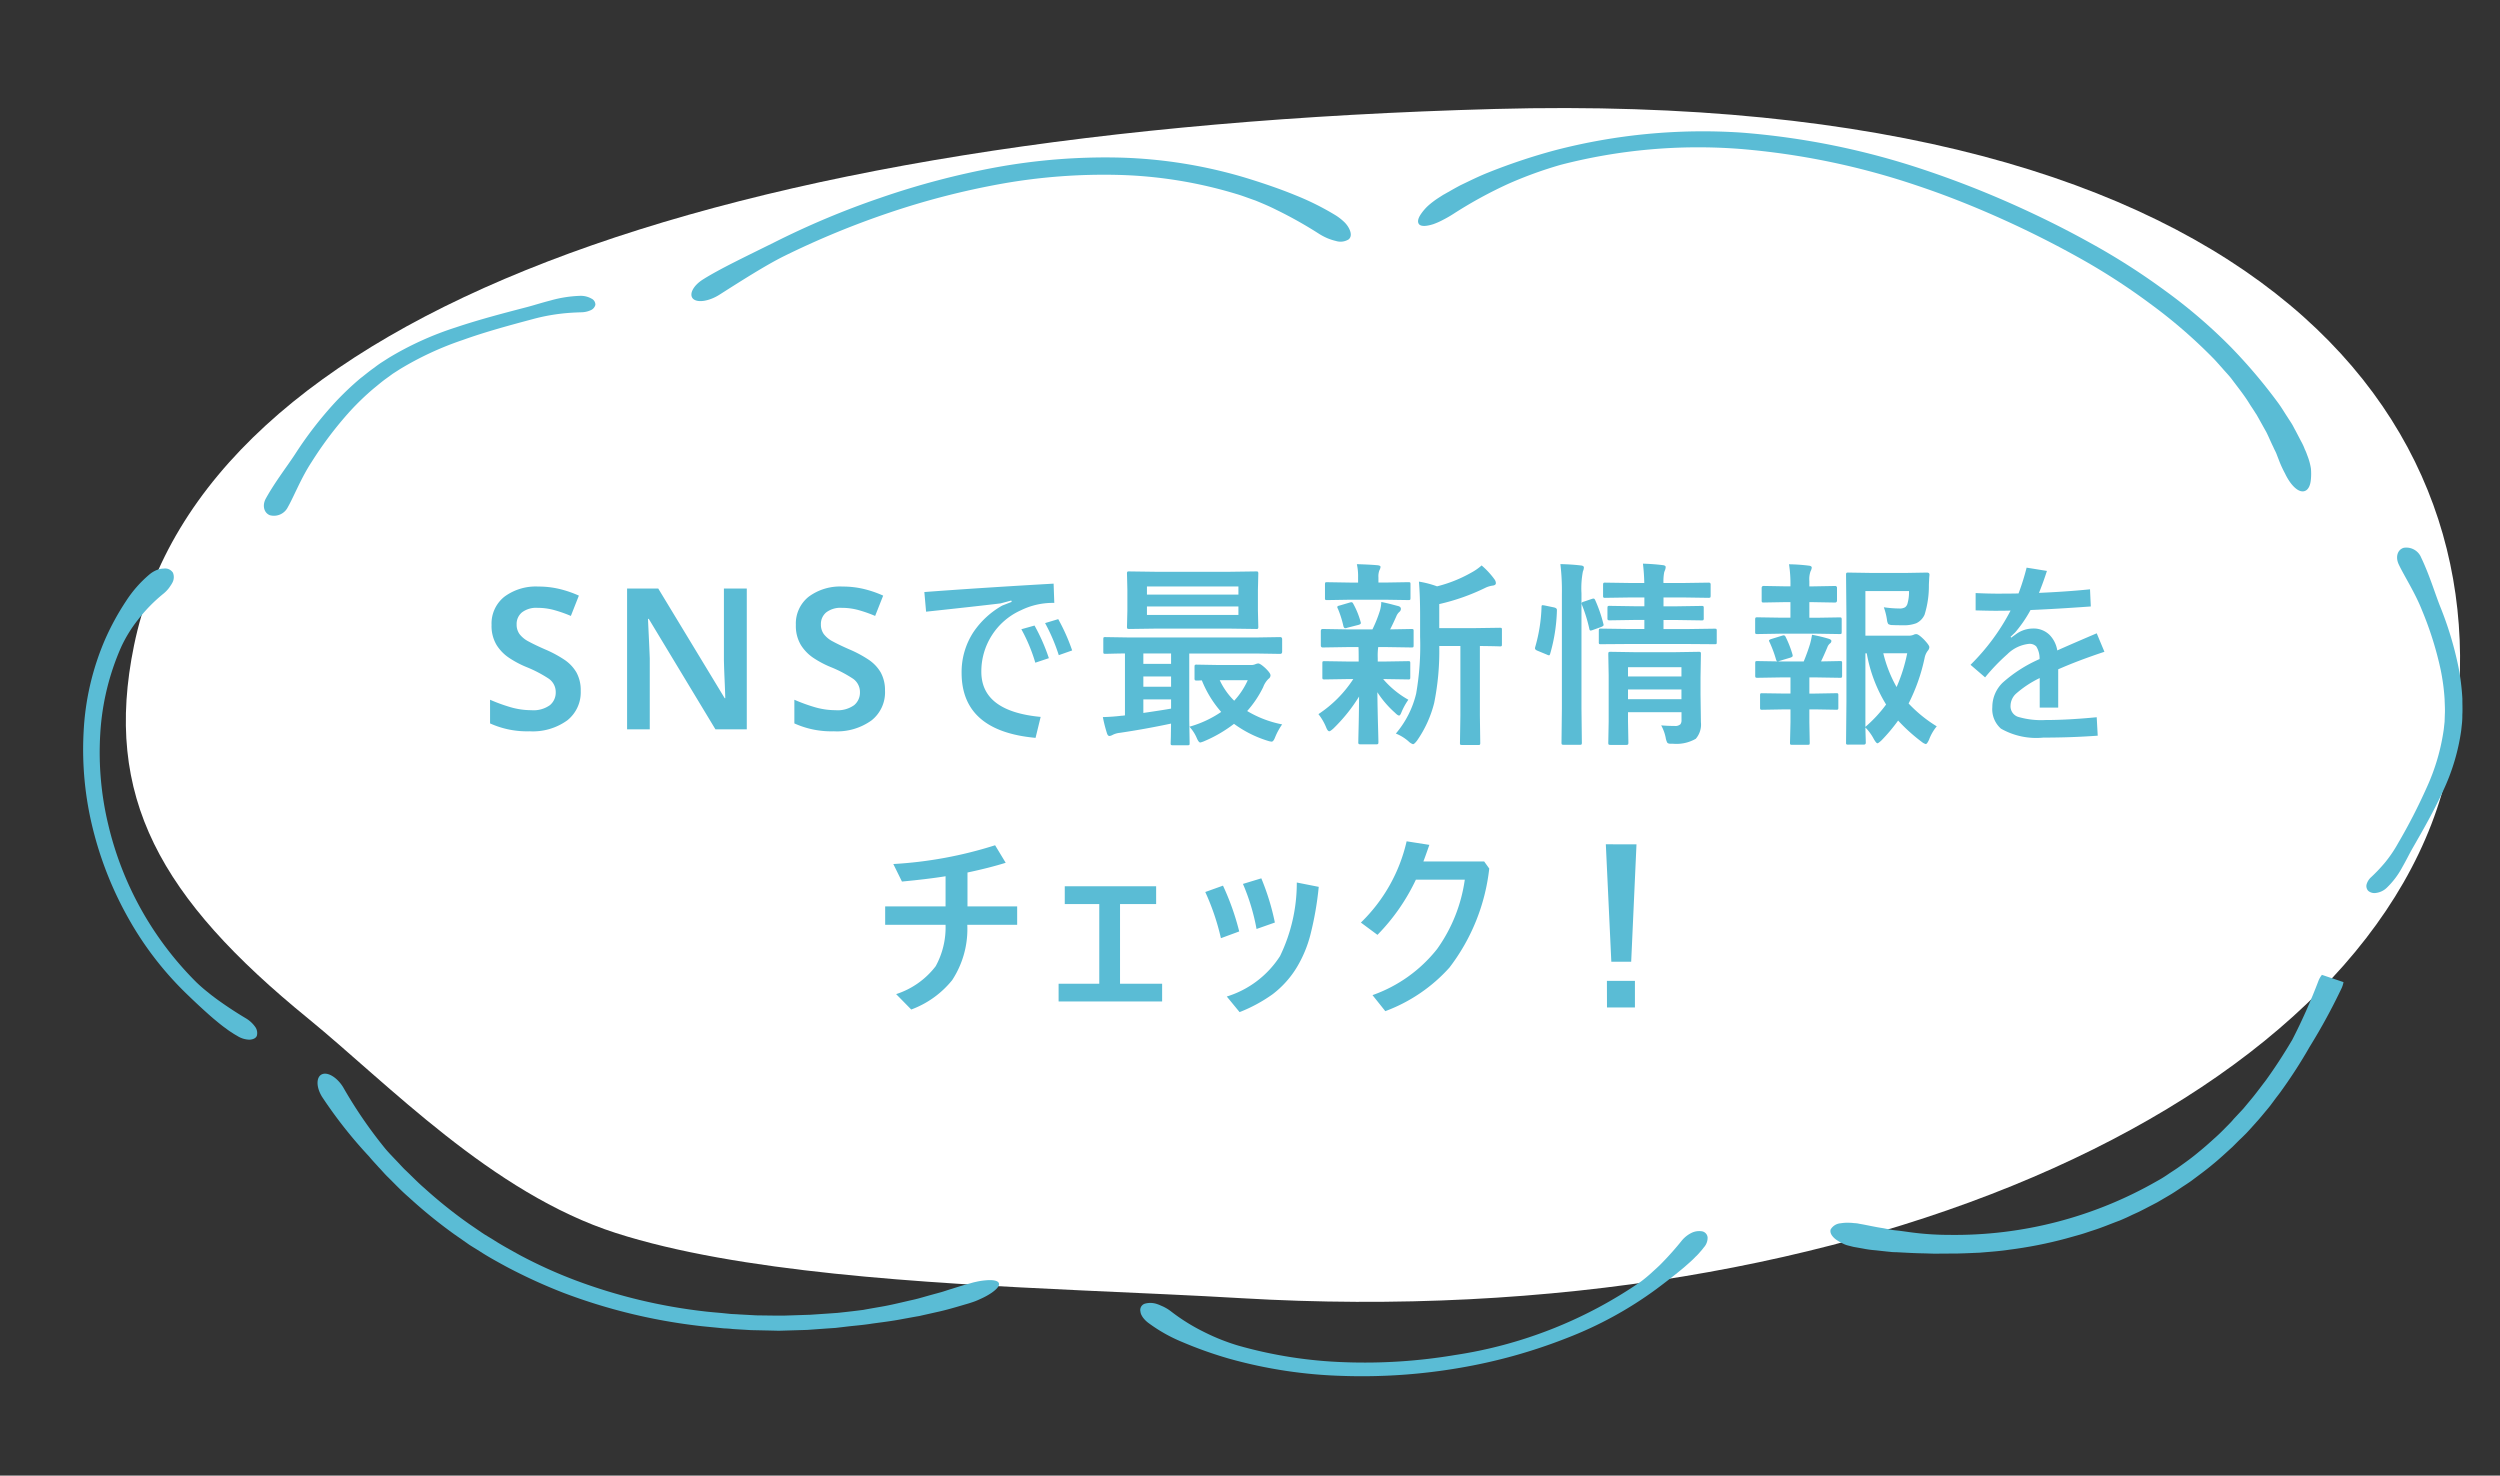
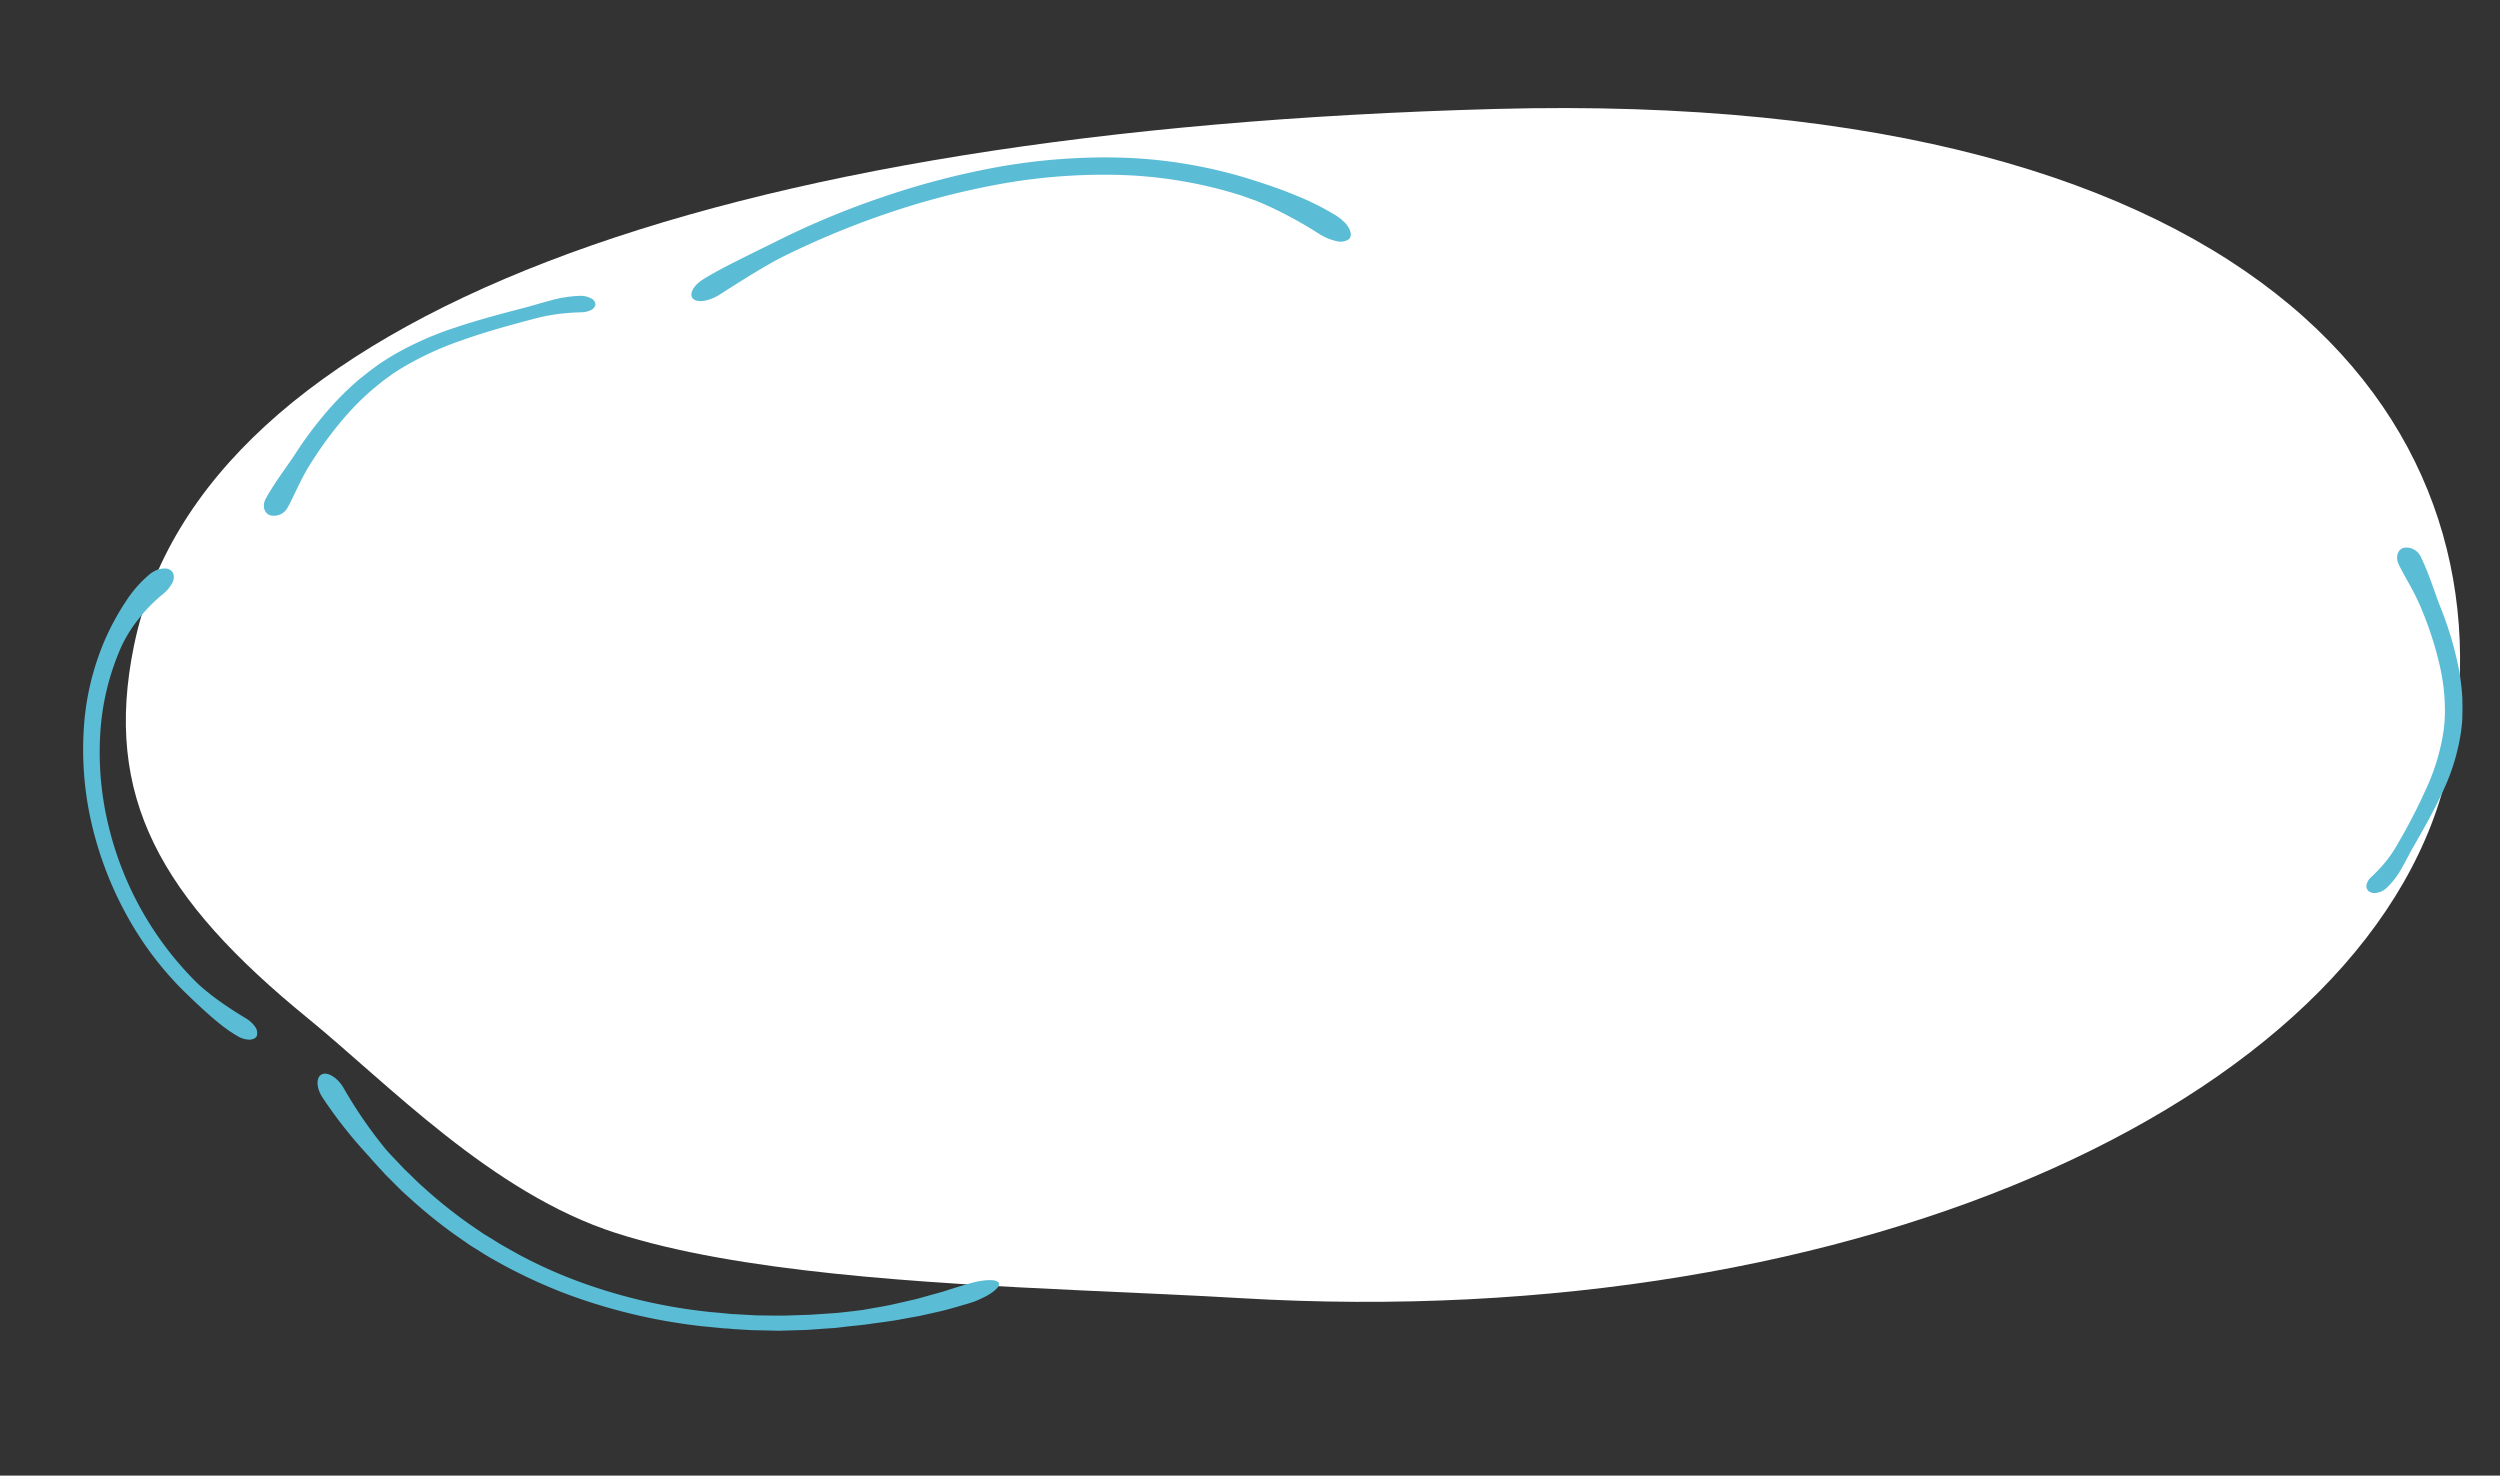
<svg xmlns="http://www.w3.org/2000/svg" width="202.843" height="119.726" viewBox="0 0 202.843 119.726">
  <rect x="0" y="0" width="202.843" height="119.726" fill="#333333" stroke="none" />
  <g id="组_972" data-name="组 972" transform="translate(8315.292 -1945.104)">
    <path id="联合_11" data-name="联合 11" d="M7995.821,64.753c63.186-2.791,83.37,24.961,78.331,51.776s-46.684,47.162-97.281,45.033c-3.863-.163-8.16-.269-12.914-.409-13.02-.384-27.922-1-37.872-4.014-10.111-3.058-18.693-11.8-25.249-16.968-12.157-9.573-16.965-17.685-14.644-30.039C7891.231,83.318,7932.636,67.545,7995.821,64.753Z" transform="matrix(1, 0.017, -0.017, 1, -16188.735, 1753.264)" fill="#fff" />
    <g id="组_771" data-name="组 771" transform="matrix(0.998, 0.07, -0.07, 0.998, -8299.053, 1946.065)">
      <g id="组_770" data-name="组 770" transform="translate(-11.348 -11.129)">
-         <path id="路径_813" data-name="路径 813" d="M39.505,4.965c.6-.788,1.194-1.6,1.691-2.336.237-.371.479-.732.647-1.066a3.687,3.687,0,0,0,.251-.482,3.82,3.82,0,0,0,.188-.433,1.153,1.153,0,0,0,.074-.879.555.555,0,0,0-.538-.35,1.424,1.424,0,0,0-.8.345,2.413,2.413,0,0,0-.592.81c-.306.737-.668,1.493-1.05,2.2-.091.176-.2.359-.3.524s-.21.336-.306.5c-.2.318-.4.614-.6.88a35.976,35.976,0,0,1-12.885,9.923,44.074,44.074,0,0,1-8.421,3.022,35.9,35.9,0,0,1-8.671,1.089,16.779,16.779,0,0,1-3-.3,15.683,15.683,0,0,1-3.014-.862,3.428,3.428,0,0,0-.611-.18c-.093-.02-.205-.033-.317-.047a2.62,2.62,0,0,0-.289-.03,1.658,1.658,0,0,0-.994.242.534.534,0,0,0-.178.692,1.058,1.058,0,0,0,.115.209,1.947,1.947,0,0,0,.193.195,2.13,2.13,0,0,0,.593.331,12.712,12.712,0,0,0,3.036.723,33.015,33.015,0,0,0,4.013.251,38.1,38.1,0,0,0,9.335-1.216,46.637,46.637,0,0,0,8.915-3.247,43.793,43.793,0,0,0,7.679-4.731A31.15,31.15,0,0,0,39.505,4.965Z" transform="matrix(0.978, 0.208, -0.208, 0.978, 98.786, 93.138)" fill="#5abcd5" />
        <path id="路径_1000" data-name="路径 1000" d="M32.615,7.025c.437-.892.864-1.811,1.217-2.653.167-.424.338-.835.451-1.221a4.5,4.5,0,0,0,.169-.555,5.011,5.011,0,0,0,.12-.5,1.9,1.9,0,0,0-.015-1.046c-.1-.267-.273-.455-.483-.466a.851.851,0,0,0-.642.344,2.481,2.481,0,0,0-.427.92c-.193.857-.431,1.732-.69,2.55-.061.2-.137.413-.2.6s-.147.384-.214.574c-.138.364-.286.7-.43,1A26.676,26.676,0,0,1,21.5,17.348a25.067,25.067,0,0,1-6.817,2.893,20.32,20.32,0,0,1-7.2.555,11.067,11.067,0,0,1-2.548-.623,12.606,12.606,0,0,1-2.61-1.294,2.777,2.777,0,0,0-.53-.268,2.6,2.6,0,0,0-.271-.083,1.733,1.733,0,0,0-.246-.061.945.945,0,0,0-.815.2.754.754,0,0,0-.089.814,1.8,1.8,0,0,0,.115.261A2.755,2.755,0,0,0,.675,20a2.26,2.26,0,0,0,.528.447A9.74,9.74,0,0,0,3.82,21.572a21.026,21.026,0,0,0,3.4.647,21.529,21.529,0,0,0,7.744-.65,26.578,26.578,0,0,0,7.213-3.12,28.9,28.9,0,0,0,6.043-5A26.572,26.572,0,0,0,32.615,7.025Z" transform="translate(30.555 60.726) rotate(104)" fill="#5abcd5" />
-         <path id="路径_814" data-name="路径 814" d="M18.2,5.231A49.174,49.174,0,0,0,17.023-.117a2.081,2.081,0,0,0-.2-.447L15.106.145c.276.515.74.79,1.138.638a1.285,1.285,0,0,0,.589-1.319L15.119.174a1.83,1.83,0,0,0,.093.486,46.468,46.468,0,0,1,1.544,5.034c.235,1.265.419,2.557.538,3.847l.064.981c.021.327.042.654.046.99l.023.984-.035,1c-.01.165,0,.321-.006.5l-.03.5c-.02.33-.039.66-.076,1-.08.664-.154,1.342-.275,2.01-.1.673-.26,1.343-.421,2.014-.078.343-.186.665-.27.993a9.54,9.54,0,0,1-.311,1A32.94,32.94,0,0,1,6.17,35.855a23.724,23.724,0,0,1-2.752,2.064c-.262.171-.541.351-.813.545s-.564.346-.85.511c-.558.36-1.142.662-1.706,1.007a1.824,1.824,0,0,0-.341.23,2.839,2.839,0,0,0-.317.235,3.485,3.485,0,0,0-.5.49,1.024,1.024,0,0,0-.285.912c.111.245.416.354.831.335a3.6,3.6,0,0,0,.7-.133,1.792,1.792,0,0,0,.4-.152l.395-.2c.2-.121.433-.26.667-.4a8.313,8.313,0,0,0,.723-.463c.238-.176.5-.347.772-.541.131-.086.272-.195.4-.28s.266-.209.39-.308c.532-.417,1.1-.853,1.65-1.316.277-.232.559-.449.846-.7.27-.246.546-.478.816-.724l.456-.4.433-.4c.3-.279.578-.548.876-.827.548-.568,1.12-1.131,1.631-1.733a34.261,34.261,0,0,0,2.892-3.719l.64-.972c.214-.324.4-.668.593-.982.4-.653.728-1.337,1.1-2.011.166-.335.326-.684.468-1.025l.234-.512.21-.518.414-1.05L17.5,21.76c.119-.346.214-.7.308-1.049s.207-.712.285-1.054c.149-.7.315-1.408.423-2.1.125-.705.192-1.4.277-2.1.03-.354.043-.7.08-1.038l.04-.519c.01-.165.013-.345.017-.524l.016-1.04-.019-1.022c0-.336-.032-.677-.06-1.018s-.032-.677-.076-1.009A39.244,39.244,0,0,0,18.2,5.231Z" transform="matrix(0.799, 0.602, -0.602, 0.799, 176.475, 67.786)" fill="#5abcd5" />
-         <path id="路径_815" data-name="路径 815" d="M12.169.3A48.467,48.467,0,0,0,6.537.839c-.871.132-1.678.332-2.444.5-.374.1-.721.2-1.052.305-.161.04-.33.1-.492.141l-.44.158a6.789,6.789,0,0,0-.968.438,3.961,3.961,0,0,0-.682.5C.105,3.2-.019,3.5.138,3.716c.164.194.57.246,1.085.206a5.609,5.609,0,0,0,.869-.168,9.53,9.53,0,0,0,.975-.3A35.352,35.352,0,0,1,7.895,2.1a33.031,33.031,0,0,1,4.488-.547A44.488,44.488,0,0,1,26.845,3.565,60.054,60.054,0,0,1,40.2,9.709c2.063,1.263,4.054,2.643,5.962,4.088s3.733,2.956,5.476,4.534A52.31,52.31,0,0,1,56.458,23.3,41.119,41.119,0,0,1,60.4,28.691c.186.294.347.616.535.946.17.336.384.674.557,1.046.318.735.708,1.515.979,2.339.07.21.157.413.227.623.039.095.07.21.118.319l.092.31.37,1.276c.106.431.17.86.276,1.291.036.222.106.431.133.639s.063.429.09.636A9.157,9.157,0,0,0,64,39.155a4.469,4.469,0,0,0,.282.874c.23.5.53.839.858.866s.607-.254.781-.768a4.857,4.857,0,0,0,.215-.908,5.012,5.012,0,0,0-.054-1.136A3.458,3.458,0,0,0,66,37.588a3.967,3.967,0,0,0-.1-.523c-.094-.346-.189-.727-.294-1.122-.061-.195-.1-.4-.166-.591-.07-.21-.147-.4-.217-.608-.157-.413-.29-.853-.473-1.275A43.041,43.041,0,0,0,61.99,28.12a42.631,42.631,0,0,0-4.142-5.609A54.827,54.827,0,0,0,52.835,17.4c-1.787-1.615-3.674-3.159-5.644-4.636s-4-2.859-6.138-4.17A61.555,61.555,0,0,0,27.25,2.3,47.538,47.538,0,0,0,12.169.3Z" transform="translate(109.991 17.92) rotate(-17)" fill="#5abcd5" />
        <path id="路径_816" data-name="路径 816" d="M4.08,7.05A36.468,36.468,0,0,1,2,1.455C1.725.585,1.1-.066.588.022S-.134.907.152,1.8A36.833,36.833,0,0,0,2.694,7.433c.158.34.351.671.526,1.006.193.33.351.671.561,1,.4.656.771,1.322,1.227,1.964a39.83,39.83,0,0,0,2.846,3.793l.8.917.2.232.219.227.432.443c.555.6,1.174,1.17,1.793,1.739a43.435,43.435,0,0,0,4.032,3.218,46,46,0,0,0,9.812,5.172c.454.176.918.336,1.383.5l.692.248c.238.071.476.143.7.231l1.417.445,1.451.394.726.2.748.163,1.5.327,1.524.265.753.134.776.1c.663.078,1.375.21,2.173.277.787.084,1.628.194,2.513.238.437.03.892.055,1.354.092.466.008.915.021,1.381.03.921.034,1.857-.02,2.782-.056.194-.013.389-.025.576-.05s.37-.061.534-.093a5.447,5.447,0,0,0,.895-.247c.5-.193.772-.405.742-.616s-.377-.375-.9-.463a5.457,5.457,0,0,0-.887-.084c-.166-.009-.342,0-.519.006s-.36,0-.554.016q-.442.019-.936.053c-.336.01-.694.055-1.054.058-.377.008-.754.016-1.149.029s-.807.032-1.238.013c-.832-.017-1.734-.014-2.615-.086-.437-.03-.9-.067-1.354-.092-.45-.054-.9-.108-1.332-.167l-.734-.1-.729-.128L34.3,28.52l-1.425-.306-.724-.156-.7-.178-1.4-.368-1.363-.419c-.221-.076-.452-.135-.673-.211l-.668-.241c-.441-.152-.882-.3-1.329-.469a43.925,43.925,0,0,1-9.492-4.945A38.354,38.354,0,0,1,12.6,18.12c-.589-.551-1.2-1.108-1.744-1.685L10.427,16l-.213-.215-.2-.22-.782-.881a37.963,37.963,0,0,1-2.807-3.68C5.986,10.39,5.624,9.736,5.21,9.1c-.187-.319-.362-.654-.549-.973C4.425,7.709,4.232,7.379,4.08,7.05Z" transform="matrix(0.951, -0.309, 0.309, 0.951, 26.668, 96.551)" fill="#5abcd5" />
        <path id="路径_817" data-name="路径 817" d="M9.159,3.684A15.545,15.545,0,0,1,10.736,2.1c.528-.462,1.018-.819,1.389-1.088a1.891,1.891,0,0,0,.532-.565.645.645,0,0,0,.065-.568.542.542,0,0,0-.546-.24,1.764,1.764,0,0,0-.908.344A9.926,9.926,0,0,0,9.505,1.628c-.5.563-.907,1.083-1.265,1.491C6.912,4.627,5.583,6.135,4.355,7.739a25.722,25.722,0,0,0-3.113,5.067l-.287.663c-.091.219-.176.449-.247.672-.176.449-.3.9-.453,1.354a23.924,23.924,0,0,0-.6,2.717A30.881,30.881,0,0,0-.69,23.559c.018,1.108-.089,2.771.042,4.259.044.645.509,1.085,1.028.974a1.259,1.259,0,0,0,.846-1.358c-.077-1.007-.429-2.545-.45-4.1a30.073,30.073,0,0,1,.276-5.154A21.345,21.345,0,0,1,1.6,15.606c.133-.428.246-.861.4-1.272l.23-.635.27-.626A25.584,25.584,0,0,1,5.409,8.251C6.551,6.69,7.86,5.177,9.159,3.684Z" transform="translate(33.908 26.332) rotate(30)" fill="#5abcd5" />
        <path id="路径_1001" data-name="路径 1001" d="M8.109,3.756A10.3,10.3,0,0,1,9.521,2.411a12.989,12.989,0,0,1,1.29-.882,1.253,1.253,0,0,0,.471-.483A.57.57,0,0,0,11.265.5a.774.774,0,0,0-.606-.3,1.533,1.533,0,0,0-.9.219A6.656,6.656,0,0,0,8.165,1.8c-.436.485-.787.94-1.1,1.292-1.164,1.3-2.328,2.6-3.373,4.006a17.082,17.082,0,0,0-2.5,4.542l-.2.61a6.112,6.112,0,0,0-.158.624c-.117.415-.177.84-.273,1.263A19.145,19.145,0,0,0,.337,16.7a28.077,28.077,0,0,0,.435,5.171c.183,1.083.319,2.691.676,4.16a1.3,1.3,0,0,0,1.219,1.083c.527-.04.824-.58.682-1.216-.23-.992-.826-2.538-1.079-4.059a27.591,27.591,0,0,1-.477-4.992,17.2,17.2,0,0,1,.185-2.44c.075-.4.129-.808.233-1.189l.146-.59.189-.576A17.025,17.025,0,0,1,4.87,7.728,46.1,46.1,0,0,1,8.109,3.756Z" transform="translate(202.703 67.313) rotate(164)" fill="#5abcd5" />
        <path id="路径_818" data-name="路径 818" d="M5.085,14.531c-.91.8-1.821,1.592-2.651,2.336S.874,18.3.357,18.859c-.672.713-.818,1.5-.389,1.745.447.242,1.3-.152,1.945-.836,1.466-1.6,3.052-3.33,4.282-4.415a69.419,69.419,0,0,1,7.323-5.609A63.449,63.449,0,0,1,21.745,5.1,47.347,47.347,0,0,1,30.8,1.937a36.054,36.054,0,0,1,9.5-.957c.511.008,1.055.072,1.652.113.595.076,1.216.159,1.842.291a34.072,34.072,0,0,1,3.793.965,4.747,4.747,0,0,0,.789.184,4.393,4.393,0,0,0,.727.038,1.249,1.249,0,0,0,.967-.39c.17-.243.09-.536-.172-.839a1.987,1.987,0,0,0-.533-.429,4.4,4.4,0,0,0-.789-.338,21.827,21.827,0,0,0-3.572-.732c-1.405-.182-2.962-.283-4.487-.33A39.1,39.1,0,0,0,30.442.576,49.517,49.517,0,0,0,21,3.913a64.475,64.475,0,0,0-8.453,4.83A67.718,67.718,0,0,0,5.085,14.531Z" transform="translate(56.819 11.327) rotate(11)" fill="#5abcd5" />
      </g>
    </g>
-     <path id="路径_1015" data-name="路径 1015" d="M-58.174-3.12a2.9,2.9,0,0,1-1.1,2.4,4.78,4.78,0,0,1-3.056.88,7.251,7.251,0,0,1-3.2-.64V-2.4a13.7,13.7,0,0,0,1.592.584,6.018,6.018,0,0,0,1.752.264,2.288,2.288,0,0,0,1.512-.408,1.322,1.322,0,0,0,.472-1.048,1.312,1.312,0,0,0-.608-1.128,10.173,10.173,0,0,0-1.776-.92,7.991,7.991,0,0,1-1.352-.712A3.491,3.491,0,0,1-65-6.84a3,3,0,0,1-.408-1.624,2.779,2.779,0,0,1,1.032-2.288,4.269,4.269,0,0,1,2.76-.832,7.35,7.35,0,0,1,1.7.192,8.911,8.911,0,0,1,1.592.544L-58.974-9.2a10.837,10.837,0,0,0-1.368-.48,5.074,5.074,0,0,0-1.336-.176,1.9,1.9,0,0,0-1.264.368,1.218,1.218,0,0,0-.432.976,1.3,1.3,0,0,0,.24.792,2.191,2.191,0,0,0,.744.6q.5.272,1.3.624a9.531,9.531,0,0,1,1.576.84,3.164,3.164,0,0,1,.992,1.04A2.971,2.971,0,0,1-58.174-3.12ZM-44.7,0h-2.544l-5.408-8.96h-.064q.032.72.072,1.544t.072,1.656V0h-1.84V-11.424h2.528l5.392,8.9h.048Q-46.462-3.168-46.5-4t-.056-1.616v-5.808H-44.7Zm11.216-3.12a2.9,2.9,0,0,1-1.1,2.4,4.78,4.78,0,0,1-3.056.88,7.251,7.251,0,0,1-3.2-.64V-2.4a13.7,13.7,0,0,0,1.592.584,6.018,6.018,0,0,0,1.752.264A2.288,2.288,0,0,0-35.99-1.96a1.322,1.322,0,0,0,.472-1.048,1.312,1.312,0,0,0-.608-1.128,10.173,10.173,0,0,0-1.776-.92,7.991,7.991,0,0,1-1.352-.712A3.491,3.491,0,0,1-40.31-6.84a3,3,0,0,1-.408-1.624,2.779,2.779,0,0,1,1.032-2.288,4.269,4.269,0,0,1,2.76-.832,7.35,7.35,0,0,1,1.7.192,8.911,8.911,0,0,1,1.592.544L-34.286-9.2a10.837,10.837,0,0,0-1.368-.48,5.074,5.074,0,0,0-1.336-.176,1.9,1.9,0,0,0-1.264.368,1.218,1.218,0,0,0-.432.976,1.3,1.3,0,0,0,.24.792,2.191,2.191,0,0,0,.744.6q.5.272,1.3.624a9.531,9.531,0,0,1,1.576.84,3.164,3.164,0,0,1,.992,1.04A2.971,2.971,0,0,1-33.486-3.12Zm11.061-5,1.07-.3A15.355,15.355,0,0,1-20.19-5.773l-1.1.367A13.442,13.442,0,0,0-22.425-8.125Zm1.93-.5,1.063-.32A15.577,15.577,0,0,1-18.3-6.4l-1.086.383A14.763,14.763,0,0,0-20.5-8.625Zm.688-3.2.055,1.563a5.869,5.869,0,0,0-2.7.594,5.431,5.431,0,0,0-3.219,4.992q0,3.211,4.813,3.664l-.414,1.7q-6-.547-6-5.281a5.907,5.907,0,0,1,.969-3.312,6.911,6.911,0,0,1,2.328-2.141l.766-.3-.031-.109-.875.234q-2.016.242-6.039.672l-.141-1.594Q-25.8-11.477-19.808-11.82Zm4,10.828q.813-.023,1.5-.109a2.032,2.032,0,0,0,.289-.031V-6.156q-.687.008-1.219.023l-.367.008q-.125,0-.148-.031a.292.292,0,0,1-.023-.148V-7.312q0-.125.031-.148a.269.269,0,0,1,.141-.023l1.953.031H-3.379l1.953-.031q.164,0,.164.172V-6.3q0,.18-.164.18l-1.953-.031H-8.8V-.8l.031,1.922q0,.125-.031.148a.269.269,0,0,1-.141.023h-1.188a.247.247,0,0,1-.156-.031.269.269,0,0,1-.023-.141q0-.016.016-.516.008-.516.016-1.07-2.094.445-4.156.75a1.647,1.647,0,0,0-.578.164.815.815,0,0,1-.258.094q-.148,0-.219-.258A11.253,11.253,0,0,1-15.809-.992Zm5.531-.687v-.75h-2.25v1.1Q-10.825-1.578-10.278-1.68Zm-2.25-3.633h2.25v-.844h-2.25Zm0,1.859h2.25v-.836h-2.25Zm6.914-9.328,2.234-.031q.133,0,.156.039a.315.315,0,0,1,.023.156l-.031,1.3v1.68l.031,1.3a.285.285,0,0,1-.031.172.292.292,0,0,1-.148.023l-2.234-.031h-5.828l-2.234.031q-.133,0-.156-.039a.315.315,0,0,1-.023-.156l.031-1.3v-1.68l-.031-1.3a.285.285,0,0,1,.031-.172.292.292,0,0,1,.148-.023l2.234.031Zm.8,3.5v-.687h-7.422v.688Zm-7.422-2.312v.664h7.422v-.664ZM-8.786-.211a8.807,8.807,0,0,0,2.578-1.2,8.878,8.878,0,0,1-1.57-2.562q-.258.016-.414.016-.125,0-.156-.039a.315.315,0,0,1-.023-.156V-5.07q0-.133.039-.156a.244.244,0,0,1,.141-.023l1.758.031h2.7a.783.783,0,0,0,.289-.062A.775.775,0,0,1-3.2-5.344q.156,0,.563.367.43.414.43.594a.346.346,0,0,1-.164.289,1.813,1.813,0,0,0-.43.672A8.49,8.49,0,0,1-4.1-1.484,8.785,8.785,0,0,0-1.262-.4,5.222,5.222,0,0,0-1.825.625Q-1.965,1-2.114,1a1.5,1.5,0,0,1-.32-.07A9.235,9.235,0,0,1-5.168-.445,10.871,10.871,0,0,1-7.583.961a1.927,1.927,0,0,1-.32.109q-.133,0-.289-.367A3.152,3.152,0,0,0-8.786-.211ZM-5.153-2.32a6.211,6.211,0,0,0,1.1-1.664H-6.325A5.741,5.741,0,0,0-5.153-2.32ZM7.963.344A7.775,7.775,0,0,0,9.611-2.9a22.506,22.506,0,0,0,.32-4.609V-9.25q0-1.6-.094-2.734a7.959,7.959,0,0,1,1.469.383,11.033,11.033,0,0,0,2.773-1.109,4.446,4.446,0,0,0,.844-.586,6.382,6.382,0,0,1,1.047,1.133.533.533,0,0,1,.109.3q0,.164-.242.2a1.97,1.97,0,0,0-.625.188,17.144,17.144,0,0,1-3.727,1.313v1.953h2.734l2.18-.031q.125,0,.148.031a.269.269,0,0,1,.023.141V-6.9q0,.125-.031.148a.269.269,0,0,1-.141.023l-.211-.008q-.625-.016-1.406-.023v5.633l.031,2.211a.266.266,0,0,1-.031.164.2.2,0,0,1-.125.023h-1.32q-.125,0-.148-.031a.315.315,0,0,1-.023-.156L13.2-1.125V-6.758H11.486a21.256,21.256,0,0,1-.414,4.625A9.305,9.305,0,0,1,9.689.906q-.227.3-.336.3A.925.925,0,0,1,9,.984,3.538,3.538,0,0,0,7.963.344ZM4-6.672l-1.969.031q-.156,0-.156-.172V-7.969q0-.172.156-.172L4-8.109H6.064a10.485,10.485,0,0,0,.609-1.523,2.764,2.764,0,0,0,.109-.7q.328.063.766.172.555.148.625.164.2.063.2.227a.319.319,0,0,1-.125.242A.953.953,0,0,0,8-9.164q-.3.672-.5,1.055l1.734-.031q.125,0,.148.031a.269.269,0,0,1,.023.141v1.156q0,.125-.031.148a.269.269,0,0,1-.141.023L7.267-6.672H6.533a5.008,5.008,0,0,0-.039.883V-5.5h.547l1.922-.031q.125,0,.148.031a.269.269,0,0,1,.023.141v1.133q0,.133-.031.156a.269.269,0,0,1-.141.023L7.041-4.078H6.932A7.535,7.535,0,0,0,8.978-2.4a5.275,5.275,0,0,0-.562,1.023q-.1.258-.187.258-.117,0-.336-.227a8.028,8.028,0,0,1-1.43-1.664q.016,1.336.055,2.781.031,1.094.031,1.266,0,.125-.039.156a.315.315,0,0,1-.156.023H5.088q-.125,0-.148-.039a.244.244,0,0,1-.023-.141q0-.133.031-1.422.023-1.164.031-2.273A13.447,13.447,0,0,1,2.9-.07q-.25.227-.336.227-.133,0-.258-.32a4.426,4.426,0,0,0-.625-1.07A9.809,9.809,0,0,0,4.51-4.078h-.4l-1.938.031q-.125,0-.148-.031A.292.292,0,0,1,2-4.227V-5.359q0-.125.031-.148a.269.269,0,0,1,.141-.023L4.111-5.5h.836v-.289q0-.641-.016-.883Zm3.086-3.844H4.275l-1.891.031q-.125,0-.148-.031a.269.269,0,0,1-.023-.141v-1.109q0-.125.031-.148a.269.269,0,0,1,.141-.023l1.891.031H4.9v-.43A4.52,4.52,0,0,0,4.8-13.4q1.062.031,1.664.086.258.023.258.141a.782.782,0,0,1-.094.273,1.383,1.383,0,0,0-.078.578v.414h.539l1.875-.031q.141,0,.164.031a.269.269,0,0,1,.023.141v1.109q0,.125-.031.148a.315.315,0,0,1-.156.023Zm-3.82.742a.372.372,0,0,1-.055-.148q0-.086.2-.125l.82-.242a.546.546,0,0,1,.133-.023q.086,0,.148.133A6.605,6.605,0,0,1,5.1-8.734a.375.375,0,0,1,.023.109q0,.094-.18.148l-.914.234a.546.546,0,0,1-.164.039q-.109,0-.156-.164A8.231,8.231,0,0,0,3.267-9.773ZM29.492-.32q.555.047,1.086.047a.622.622,0,0,0,.469-.133.521.521,0,0,0,.094-.344v-.641H26.8v.734l.031,1.727q0,.141-.039.164a.247.247,0,0,1-.156.031h-1.25q-.133,0-.164-.039A.315.315,0,0,1,25.2,1.07l.031-1.7V-4.367L25.2-6.094q0-.141.039-.172a.315.315,0,0,1,.156-.023l1.977.031h3.188l1.984-.031q.125,0,.148.039a.315.315,0,0,1,.023.156l-.031,1.867V-2.8l.031,2.219A1.764,1.764,0,0,1,32.3.766a3.13,3.13,0,0,1-1.82.406h-.2q-.234,0-.3-.1a1.4,1.4,0,0,1-.125-.4A3.48,3.48,0,0,0,29.492-.32ZM26.8-2.445h4.336v-.789H26.8Zm4.336-2.594H26.8v.75h4.336ZM26.782-6.922l-2.172.016a.288.288,0,0,1-.156-.023.315.315,0,0,1-.023-.156V-8q0-.125.039-.148a.244.244,0,0,1,.141-.023l2.172.031h1.344v-.734h-.8l-2.016.031q-.125,0-.156-.039a.315.315,0,0,1-.023-.156v-.8q0-.133.039-.156a.244.244,0,0,1,.141-.023l2.016.031h.8V-10.7H27.071l-2.109.031A.247.247,0,0,1,24.8-10.7a.292.292,0,0,1-.023-.148v-.859q0-.141.039-.172a.244.244,0,0,1,.141-.023l2.109.031h1.055q-.016-.781-.109-1.57.82.023,1.586.117.258.023.258.156a.717.717,0,0,1-.047.234q-.062.156-.07.18a3.867,3.867,0,0,0-.062.883h1.539l2.094-.031q.141,0,.164.039a.247.247,0,0,1,.031.156v.859q0,.133-.039.156a.315.315,0,0,1-.156.023L31.219-10.7H29.68v.719h1.086l2-.031a.247.247,0,0,1,.156.031.292.292,0,0,1,.023.148v.8a.285.285,0,0,1-.031.172.292.292,0,0,1-.148.023l-2-.031H29.68v.734h1.984l2.156-.031q.133,0,.156.031A.269.269,0,0,1,34-8v.914q0,.141-.031.164a.383.383,0,0,1-.148.016l-2.156-.016Zm-5.469-6.484q.922.023,1.648.109.258.023.258.164a.861.861,0,0,1-.078.32,7.2,7.2,0,0,0-.117,1.773v9.3l.031,2.8a.285.285,0,0,1-.031.172.269.269,0,0,1-.141.023h-1.3q-.133,0-.156-.039a.315.315,0,0,1-.023-.156l.031-2.781v-9.266A18.037,18.037,0,0,0,21.313-13.406Zm-1.266,3.359.75.156q.234.055.234.2v.063a13.936,13.936,0,0,1-.547,3.5q-.039.125-.094.125a.56.56,0,0,1-.164-.055l-.773-.32q-.2-.078-.2-.2a.453.453,0,0,1,.023-.117,13.11,13.11,0,0,0,.508-3.242q0-.133.07-.133A1.559,1.559,0,0,1,20.047-10.047Zm3.813-.531A.5.5,0,0,1,24-10.609q.086,0,.141.133a11.3,11.3,0,0,1,.656,1.9.455.455,0,0,1,.023.109q0,.086-.2.164l-.672.242a.684.684,0,0,1-.18.047q-.086,0-.109-.148a12.255,12.255,0,0,0-.594-1.93.5.5,0,0,1-.031-.133q0-.086.2-.141ZM51.85-.242A3.7,3.7,0,0,0,51.225.844q-.164.352-.266.352a.9.9,0,0,1-.32-.172A14.09,14.09,0,0,1,48.717-.711,14.081,14.081,0,0,1,47.358.906q-.25.227-.32.227-.094,0-.289-.336a3.982,3.982,0,0,0-.687-.945q.008.461.023.914.008.3.008.32,0,.156-.172.156H44.686a.285.285,0,0,1-.172-.031.2.2,0,0,1-.023-.125l.031-3.344V-9.148l-.031-3.391q0-.133.039-.156a.315.315,0,0,1,.156-.023l1.984.031h2.578l1.8-.031q.211,0,.211.164v.047q-.023.188-.031.445-.016.32-.016.367a7.774,7.774,0,0,1-.352,2.4,1.393,1.393,0,0,1-.672.688,2.821,2.821,0,0,1-1.078.164q-.562,0-.844-.016a.634.634,0,0,1-.352-.086.815.815,0,0,1-.1-.328,5.257,5.257,0,0,0-.258-1.031,8.851,8.851,0,0,0,1.25.1.841.841,0,0,0,.477-.1.556.556,0,0,0,.2-.32,3.421,3.421,0,0,0,.117-.992H46.061V-7.6H49.5a1.06,1.06,0,0,0,.453-.062.479.479,0,0,1,.242-.062q.172,0,.609.43.445.469.445.625a.449.449,0,0,1-.109.273,1.377,1.377,0,0,0-.273.6,14.945,14.945,0,0,1-1.3,3.7A11.022,11.022,0,0,0,51.85-.242ZM46.061-.2a10.842,10.842,0,0,0,1.68-1.812,11.866,11.866,0,0,1-1.57-4.156h-.109Zm3.391-5.969H47.514A10.62,10.62,0,0,0,48.592-3.43,13.308,13.308,0,0,0,49.452-6.164Zm-10,3.266h.531V-4.211h-.82L37.3-4.18q-.133,0-.156-.039a.315.315,0,0,1-.023-.156v-.992q0-.125.031-.148a.292.292,0,0,1,.148-.023l1.867.031h1.891q.3-.727.508-1.406a6.054,6.054,0,0,0,.164-.758,12.141,12.141,0,0,1,1.344.32q.227.07.227.18a.247.247,0,0,1-.109.2.7.7,0,0,0-.211.3Q42.7-6,42.46-5.508L44-5.539q.125,0,.148.031a.269.269,0,0,1,.023.141v.992a.285.285,0,0,1-.031.172A.269.269,0,0,1,44-4.18l-1.891-.031h-.594V-2.9h.43l1.75-.031q.125,0,.148.031a.269.269,0,0,1,.023.141v.992a.254.254,0,0,1-.027.152.235.235,0,0,1-.145.027l-1.75-.031h-.43V-.578l.031,1.664q0,.125-.031.148a.269.269,0,0,1-.141.023h-1.25a.247.247,0,0,1-.156-.031.269.269,0,0,1-.023-.141l.039-1.664V-1.617h-.531l-1.758.031a.247.247,0,0,1-.156-.031.292.292,0,0,1-.023-.148v-.992q0-.125.031-.148a.292.292,0,0,1,.148-.023Zm-.273-6.156h.8V-10.32h-.437l-1.727.031q-.125,0-.148-.031a.269.269,0,0,1-.023-.141v-1.008q0-.164.172-.164l1.727.031h.438v-.031a10.618,10.618,0,0,0-.117-1.758,14.636,14.636,0,0,1,1.586.109q.258.023.258.164a.772.772,0,0,1-.094.289,1.914,1.914,0,0,0-.1.8v.43h.352l1.727-.031a.145.145,0,0,1,.164.164v1.008q0,.172-.164.172l-1.727-.031h-.352v1.266h.547l1.906-.031q.125,0,.148.039a.315.315,0,0,1,.023.156V-7.9q0,.125-.031.148a.269.269,0,0,1-.141.023l-1.906-.031H39.178l-1.867.031a.285.285,0,0,1-.172-.031.269.269,0,0,1-.023-.141v-.992q0-.141.039-.172a.315.315,0,0,1,.156-.023ZM38.288-7.07a.311.311,0,0,1-.047-.133q0-.062.188-.125l.883-.273a.461.461,0,0,1,.125-.023q.094,0,.156.133a8.286,8.286,0,0,1,.547,1.4.657.657,0,0,1,.023.125q0,.086-.18.148l-.883.266a.546.546,0,0,1-.164.039q-.078,0-.125-.148A9.773,9.773,0,0,0,38.288-7.07Zm21.858-4q2.273-.1,4.141-.289l.063,1.391q-2.781.2-4.891.289a10.343,10.343,0,0,1-1.25,1.82l-.367.352.047.07.4-.289a2.36,2.36,0,0,1,1.375-.453A1.841,1.841,0,0,1,61-7.664,2.322,2.322,0,0,1,61.63-6.4q.648-.3,3.2-1.391l.625,1.5q-2.141.711-3.75,1.422v3.109h-1.5v-2.4a8.441,8.441,0,0,0-1.937,1.281,1.358,1.358,0,0,0-.43.953.9.9,0,0,0,.609.914,6.643,6.643,0,0,0,2.234.258q1.8,0,4.148-.227L64.911.516Q62.763.672,60.5.672A5.79,5.79,0,0,1,57.06-.055a2.1,2.1,0,0,1-.7-1.75,2.75,2.75,0,0,1,.844-1.984A11.271,11.271,0,0,1,60.192-5.7a1.8,1.8,0,0,0-.266-1.023.745.745,0,0,0-.586-.211,2.923,2.923,0,0,0-1.766.844,16.044,16.044,0,0,0-1.8,1.875L54.591-5.234a17.6,17.6,0,0,0,3.25-4.4q-.453.016-1.266.016-.516,0-1.57-.031v-1.406q1.008.047,1.781.047,1.1,0,1.7-.016a19.456,19.456,0,0,0,.656-2.094l1.648.266Q60.5-11.945,60.146-11.07ZM-28.571,11.922q-1.406.227-3.539.43l-.7-1.422a33.467,33.467,0,0,0,8.258-1.523l.859,1.422q-1.328.414-3.1.789v2.75h4.031v1.492h-4.047a7.564,7.564,0,0,1-1.227,4.492,7.7,7.7,0,0,1-3.32,2.383l-1.227-1.25a6.575,6.575,0,0,0,3.211-2.266,6.561,6.561,0,0,0,.8-3.359h-4.9V14.367h4.9ZM-16.1,14.18h-2.8V12.734h7.414V14.18h-2.93v6.461H-11v1.438h-8.4V20.641h3.3ZM-7.5,13.2l1.438-.516A20.455,20.455,0,0,1-4.746,16.4l-1.484.547A19.183,19.183,0,0,0-7.5,13.2Zm3.055-.656,1.492-.453a19.4,19.4,0,0,1,1.1,3.586L-3.34,16.2A16.933,16.933,0,0,0-4.441,12.547ZM-5.754,21.68A7.9,7.9,0,0,0-1.434,18.4,13.608,13.608,0,0,0-.074,12.43l1.781.352a26.14,26.14,0,0,1-.68,3.9A9.9,9.9,0,0,1-.027,19.234,7.858,7.858,0,0,1-2.043,21.5a12.332,12.332,0,0,1-2.672,1.445ZM9.588,12.2a16.3,16.3,0,0,1-3.117,4.477L5.127,15.68A13.3,13.3,0,0,0,8.838,9.086l1.844.289q-.375,1.078-.484,1.344h4.93l.414.578a16.138,16.138,0,0,1-3.234,8.039,13.124,13.124,0,0,1-5.2,3.531l-1.039-1.3a11.588,11.588,0,0,0,5.242-3.742A12.682,12.682,0,0,0,13.557,12.2Zm17.9-2.867-.43,9.523H25.446L25,9.328Zm-2.4,11.078h2.273v2.156H25.095Z" transform="translate(-8210 2004.279)" fill="#5abcd5" />
  </g>
</svg>